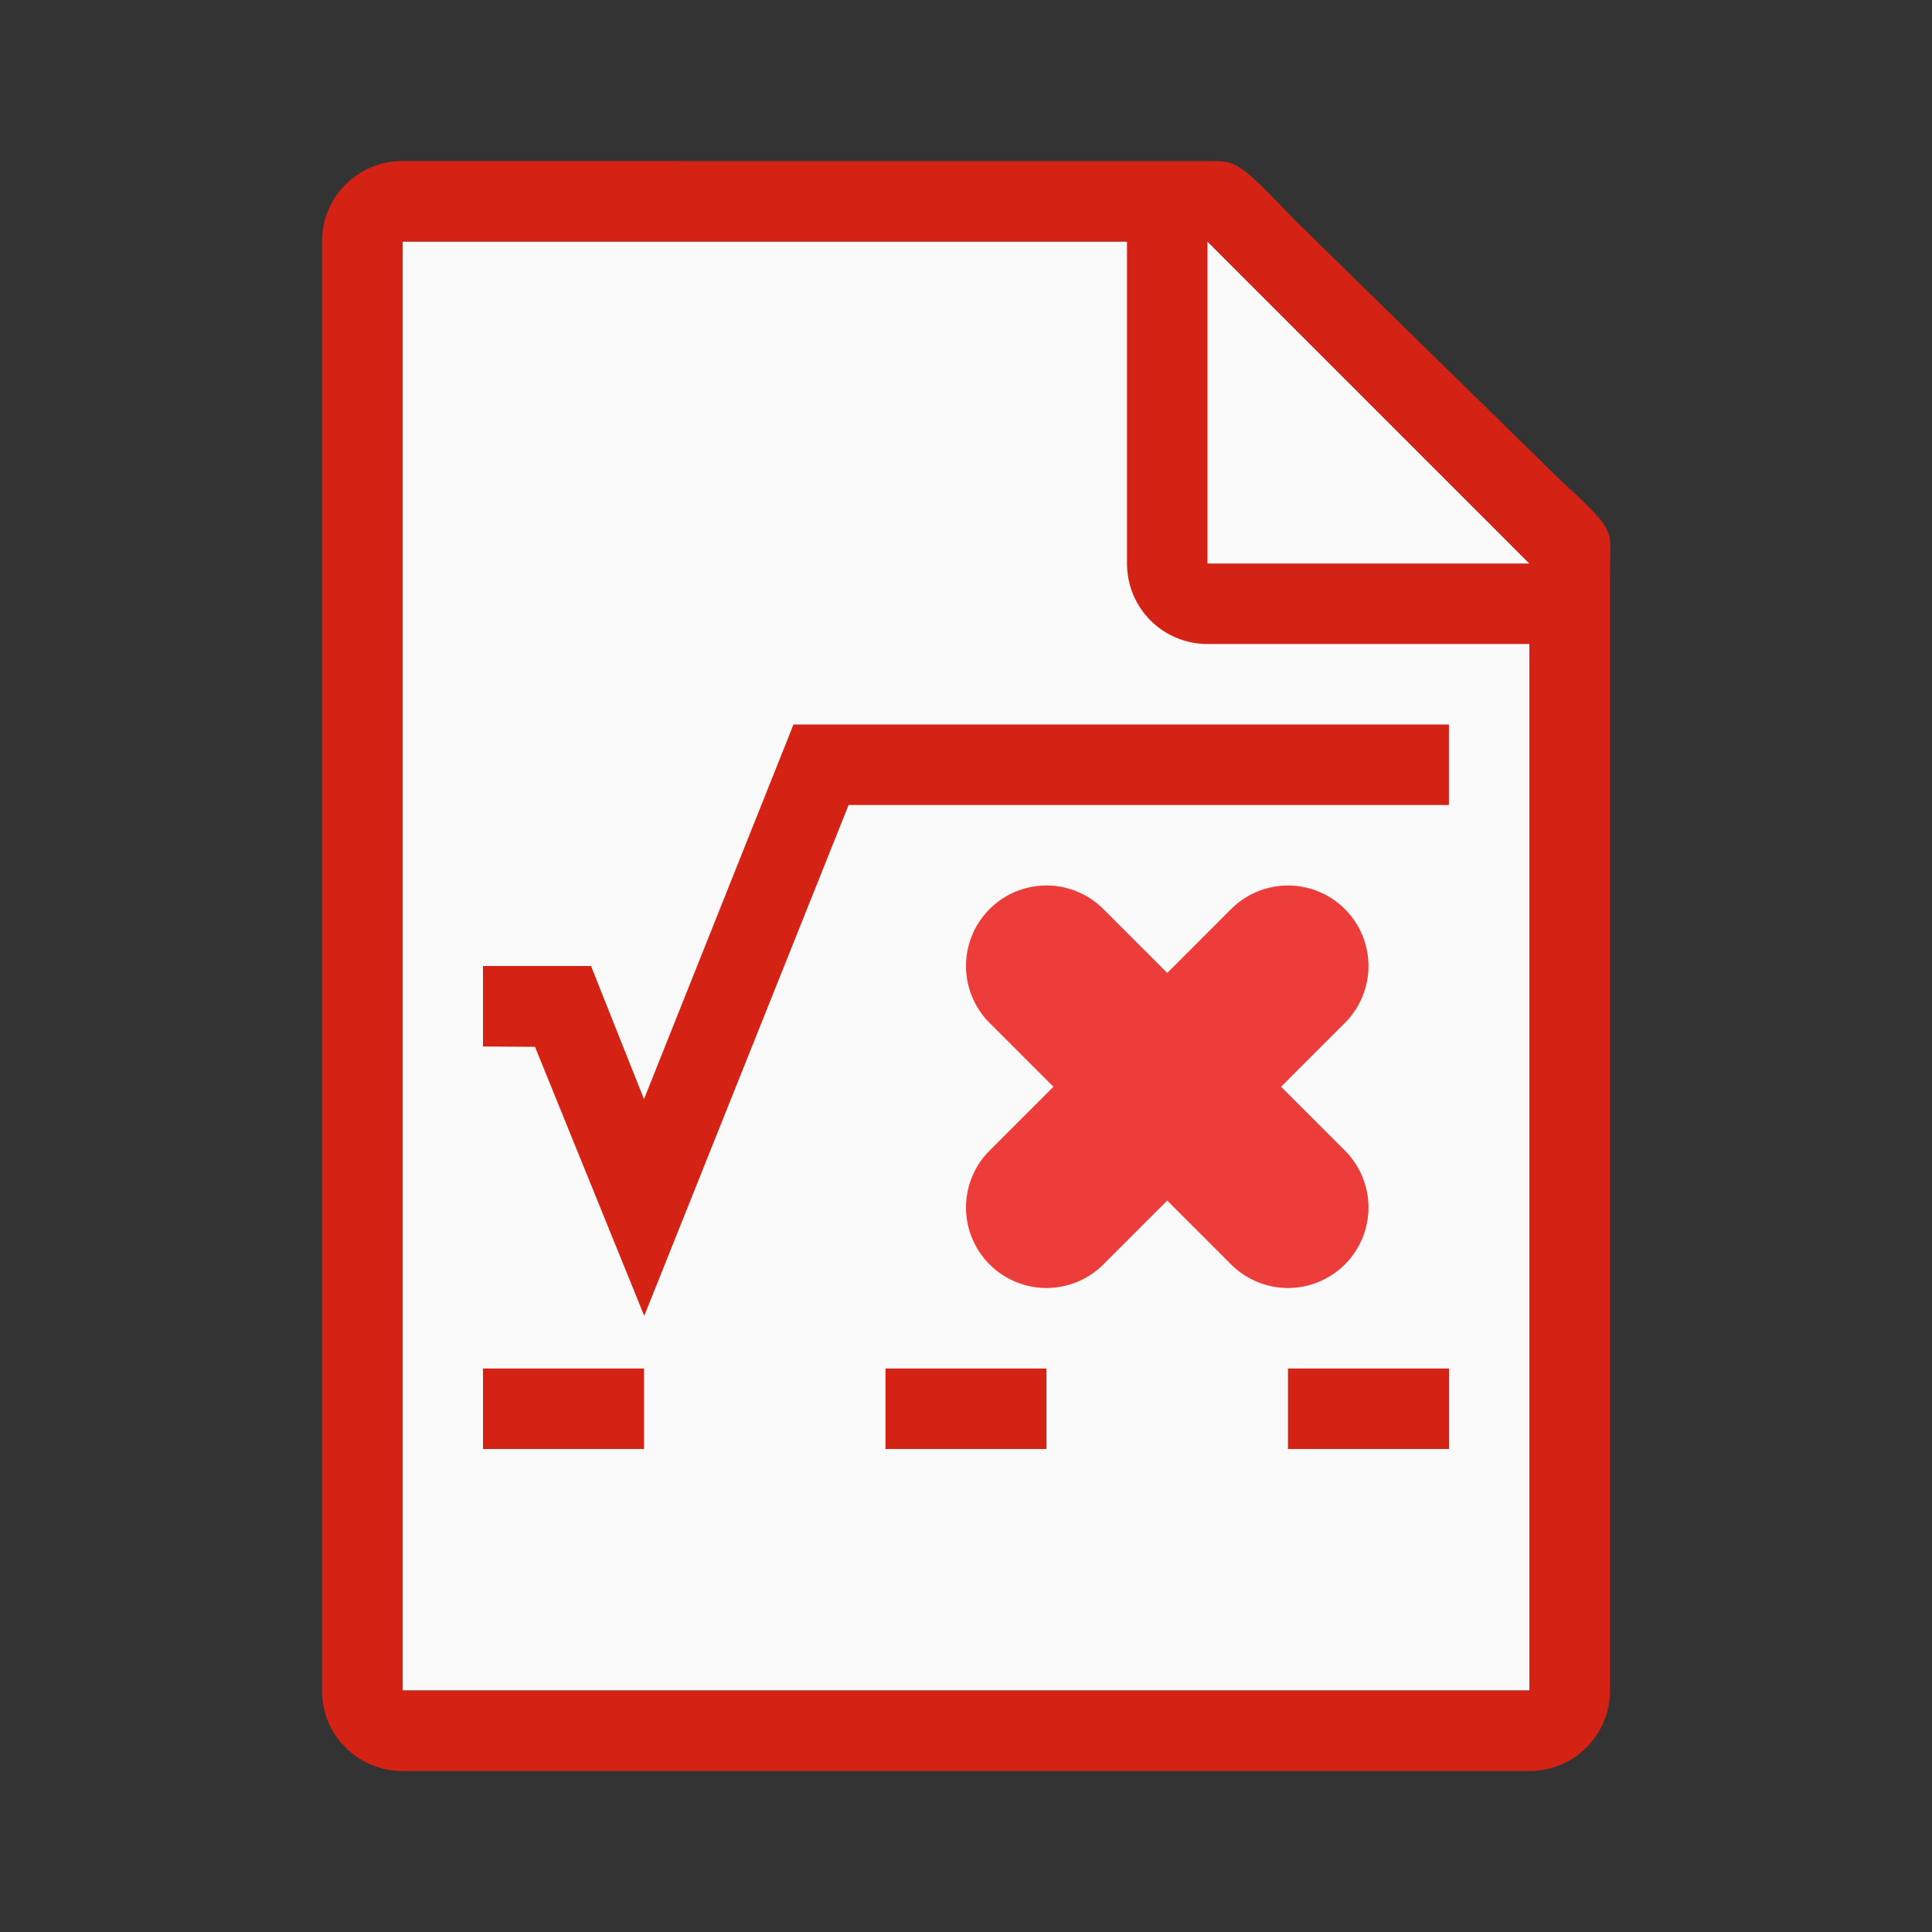
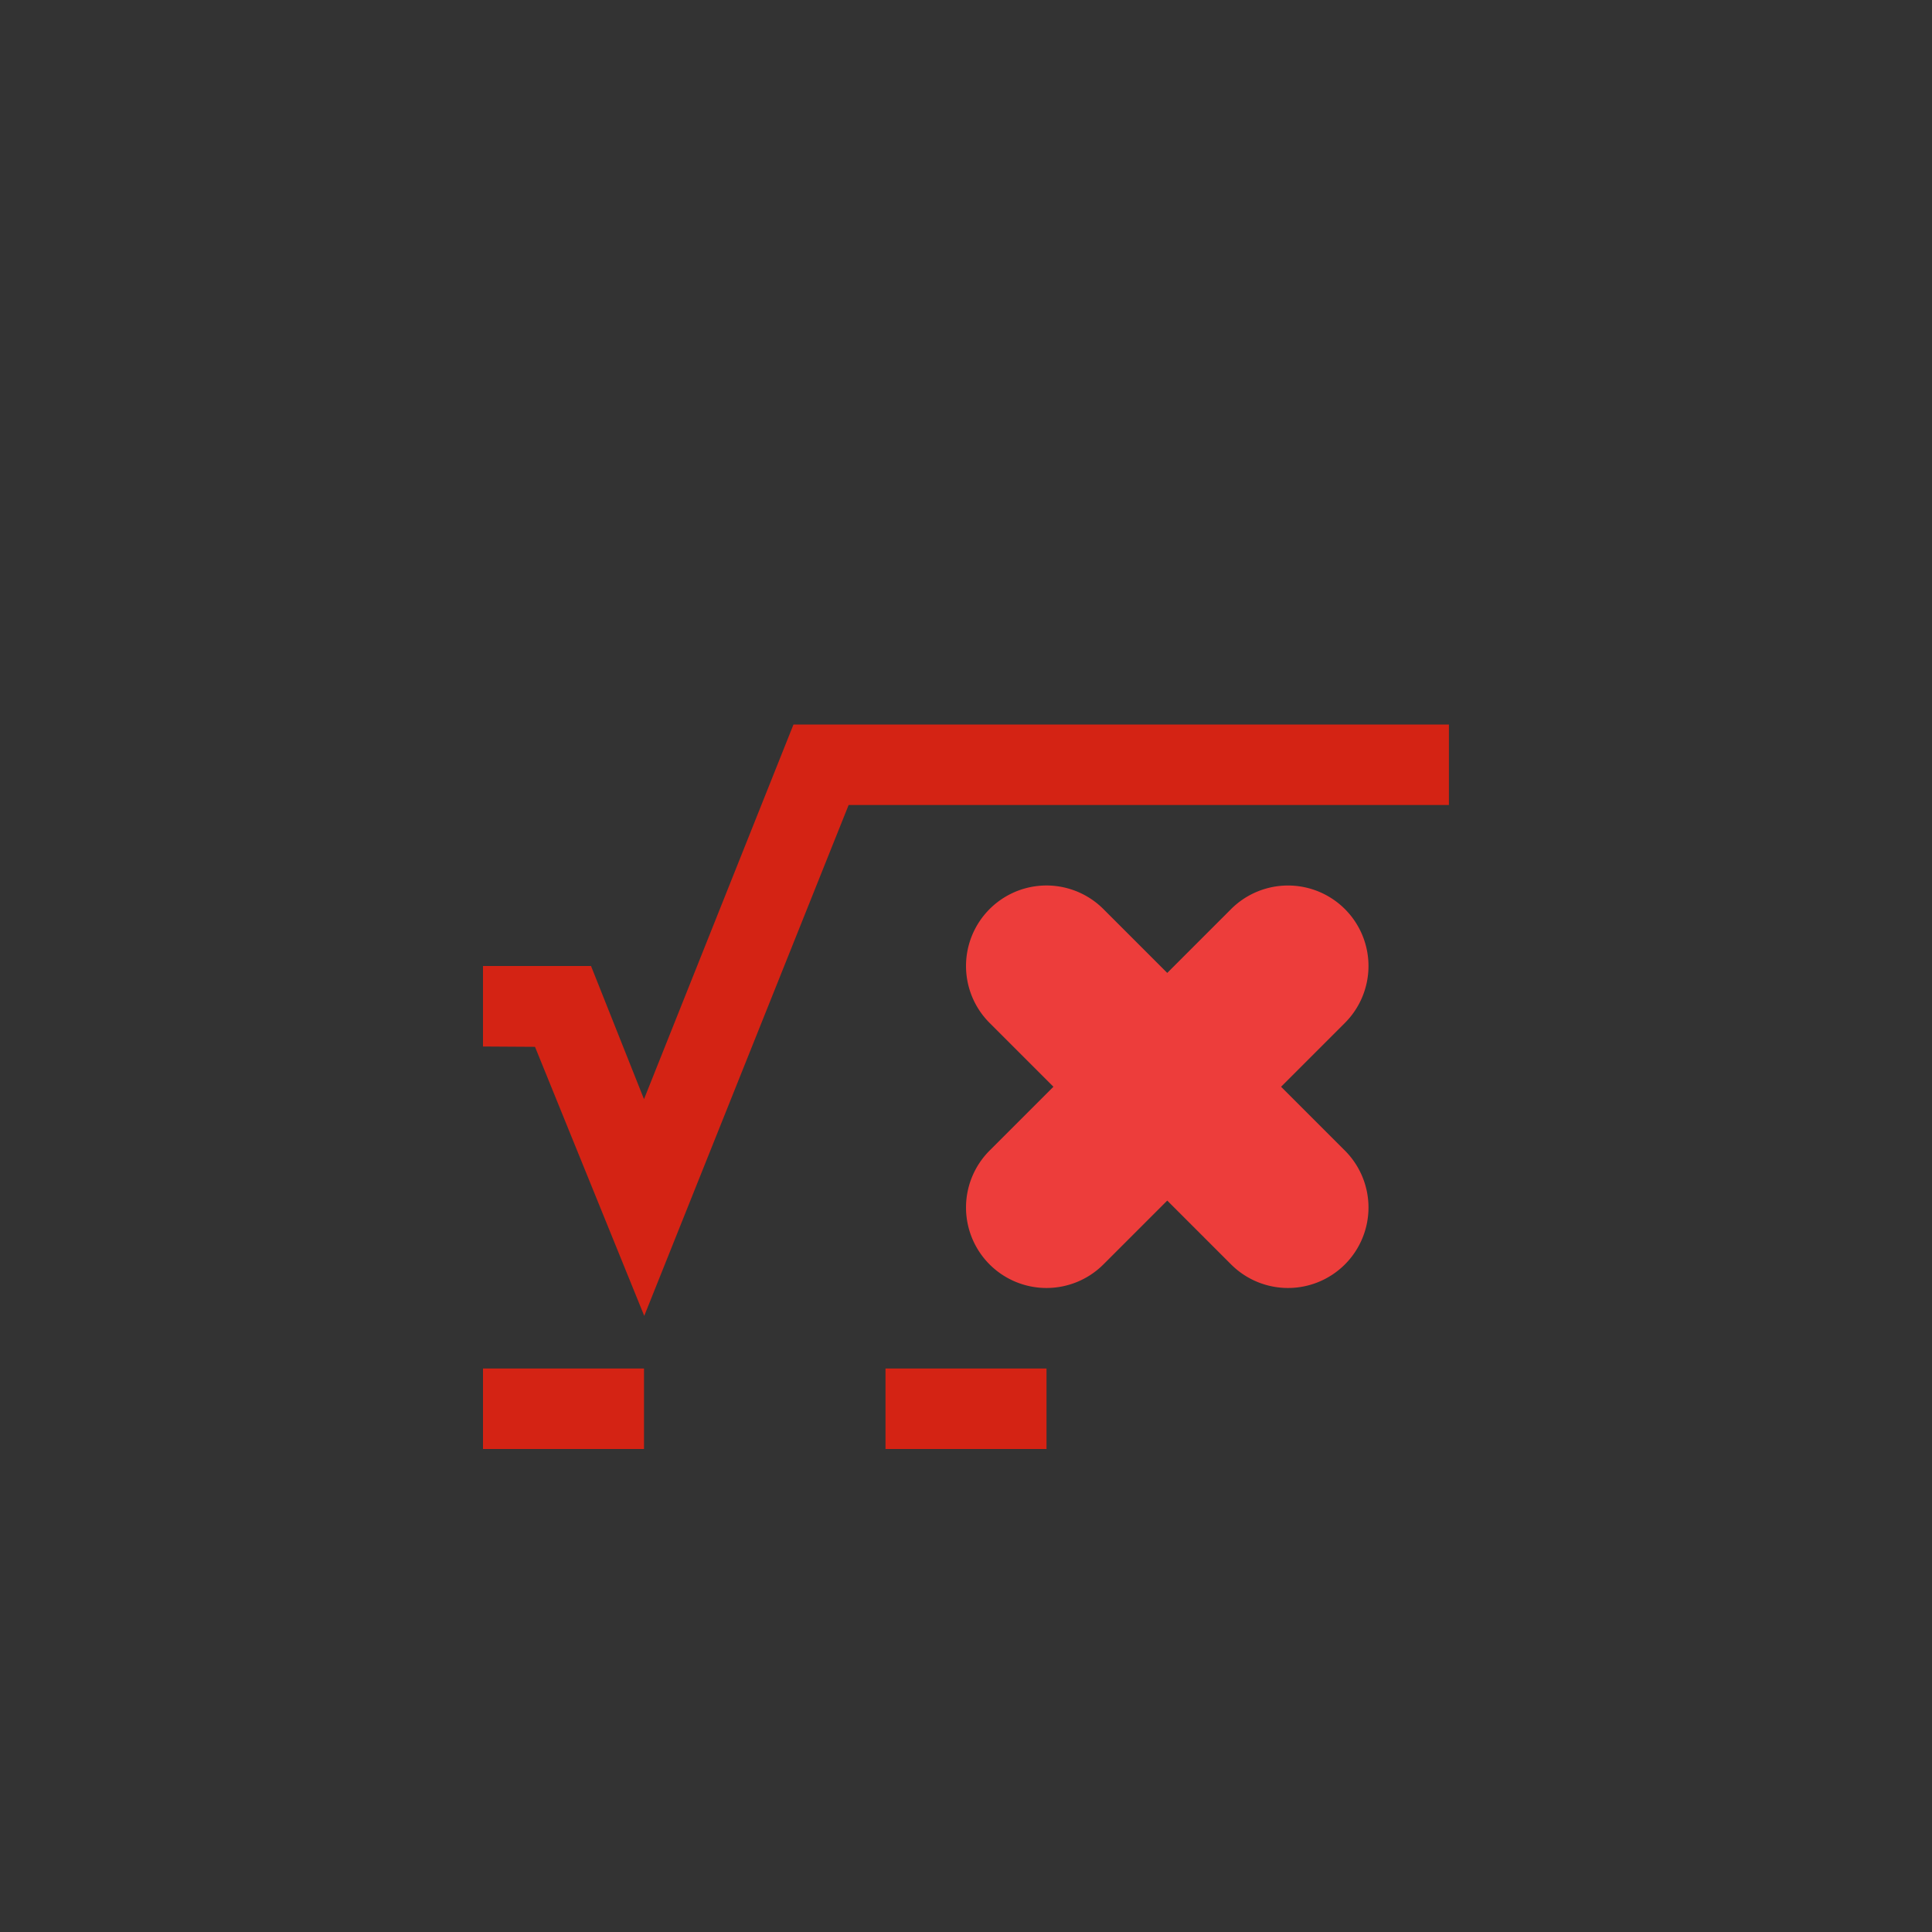
<svg xmlns="http://www.w3.org/2000/svg" viewBox="0 0 24 24">
  <rect x="0" y="0" width="24" height="24" fill="#333333" stroke="none" />
-   <path d="m5 3v18h14v-14l-4-4z" fill="#fafafa" />
-   <path d="m5 2c-.554 0-1 .446-1 1v18c0 .554.446 1 1 1h14c.554 0 1-.446 1-1v-13.959c0-.451.098-.425-.605-1.066l-3.307-3.238c-.71-.737-.71-.736-1.094-.736zm0 1h9v4c0 .554.446 1 1 1h4v13h-14zm10 0 4 4h-4z" fill="#d42314" />
  <path d="m12.889 11.006a1 1 0 0 0 -.596.287 1 1 0 0 0 0 1.414l.793.793-.793.793a1 1 0 0 0 0 1.414 1 1 0 0 0 1.414 0l.793-.793.793.793a1 1 0 0 0 1.414 0 1 1 0 0 0 0-1.414l-.793-.793.793-.793a1 1 0 0 0 0-1.414 1 1 0 0 0 -1.414 0l-.793.793-.793-.793a1 1 0 0 0 -.818-.287z" fill="#ed3d3b" fill-rule="evenodd" stroke-linecap="round" />
  <g fill="#d42314">
    <path d="m6 17h2v1h-2z" />
-     <path d="m16 17h2v1h-2z" />
    <path d="m11 17h2v1h-2z" />
    <path d="m9.857 9-1.857 4.654-.658-1.654h-1.342v1l.646.004 1.357 3.342 2.539-6.346h7.457v-1z" stroke-width="5" />
  </g>
</svg>